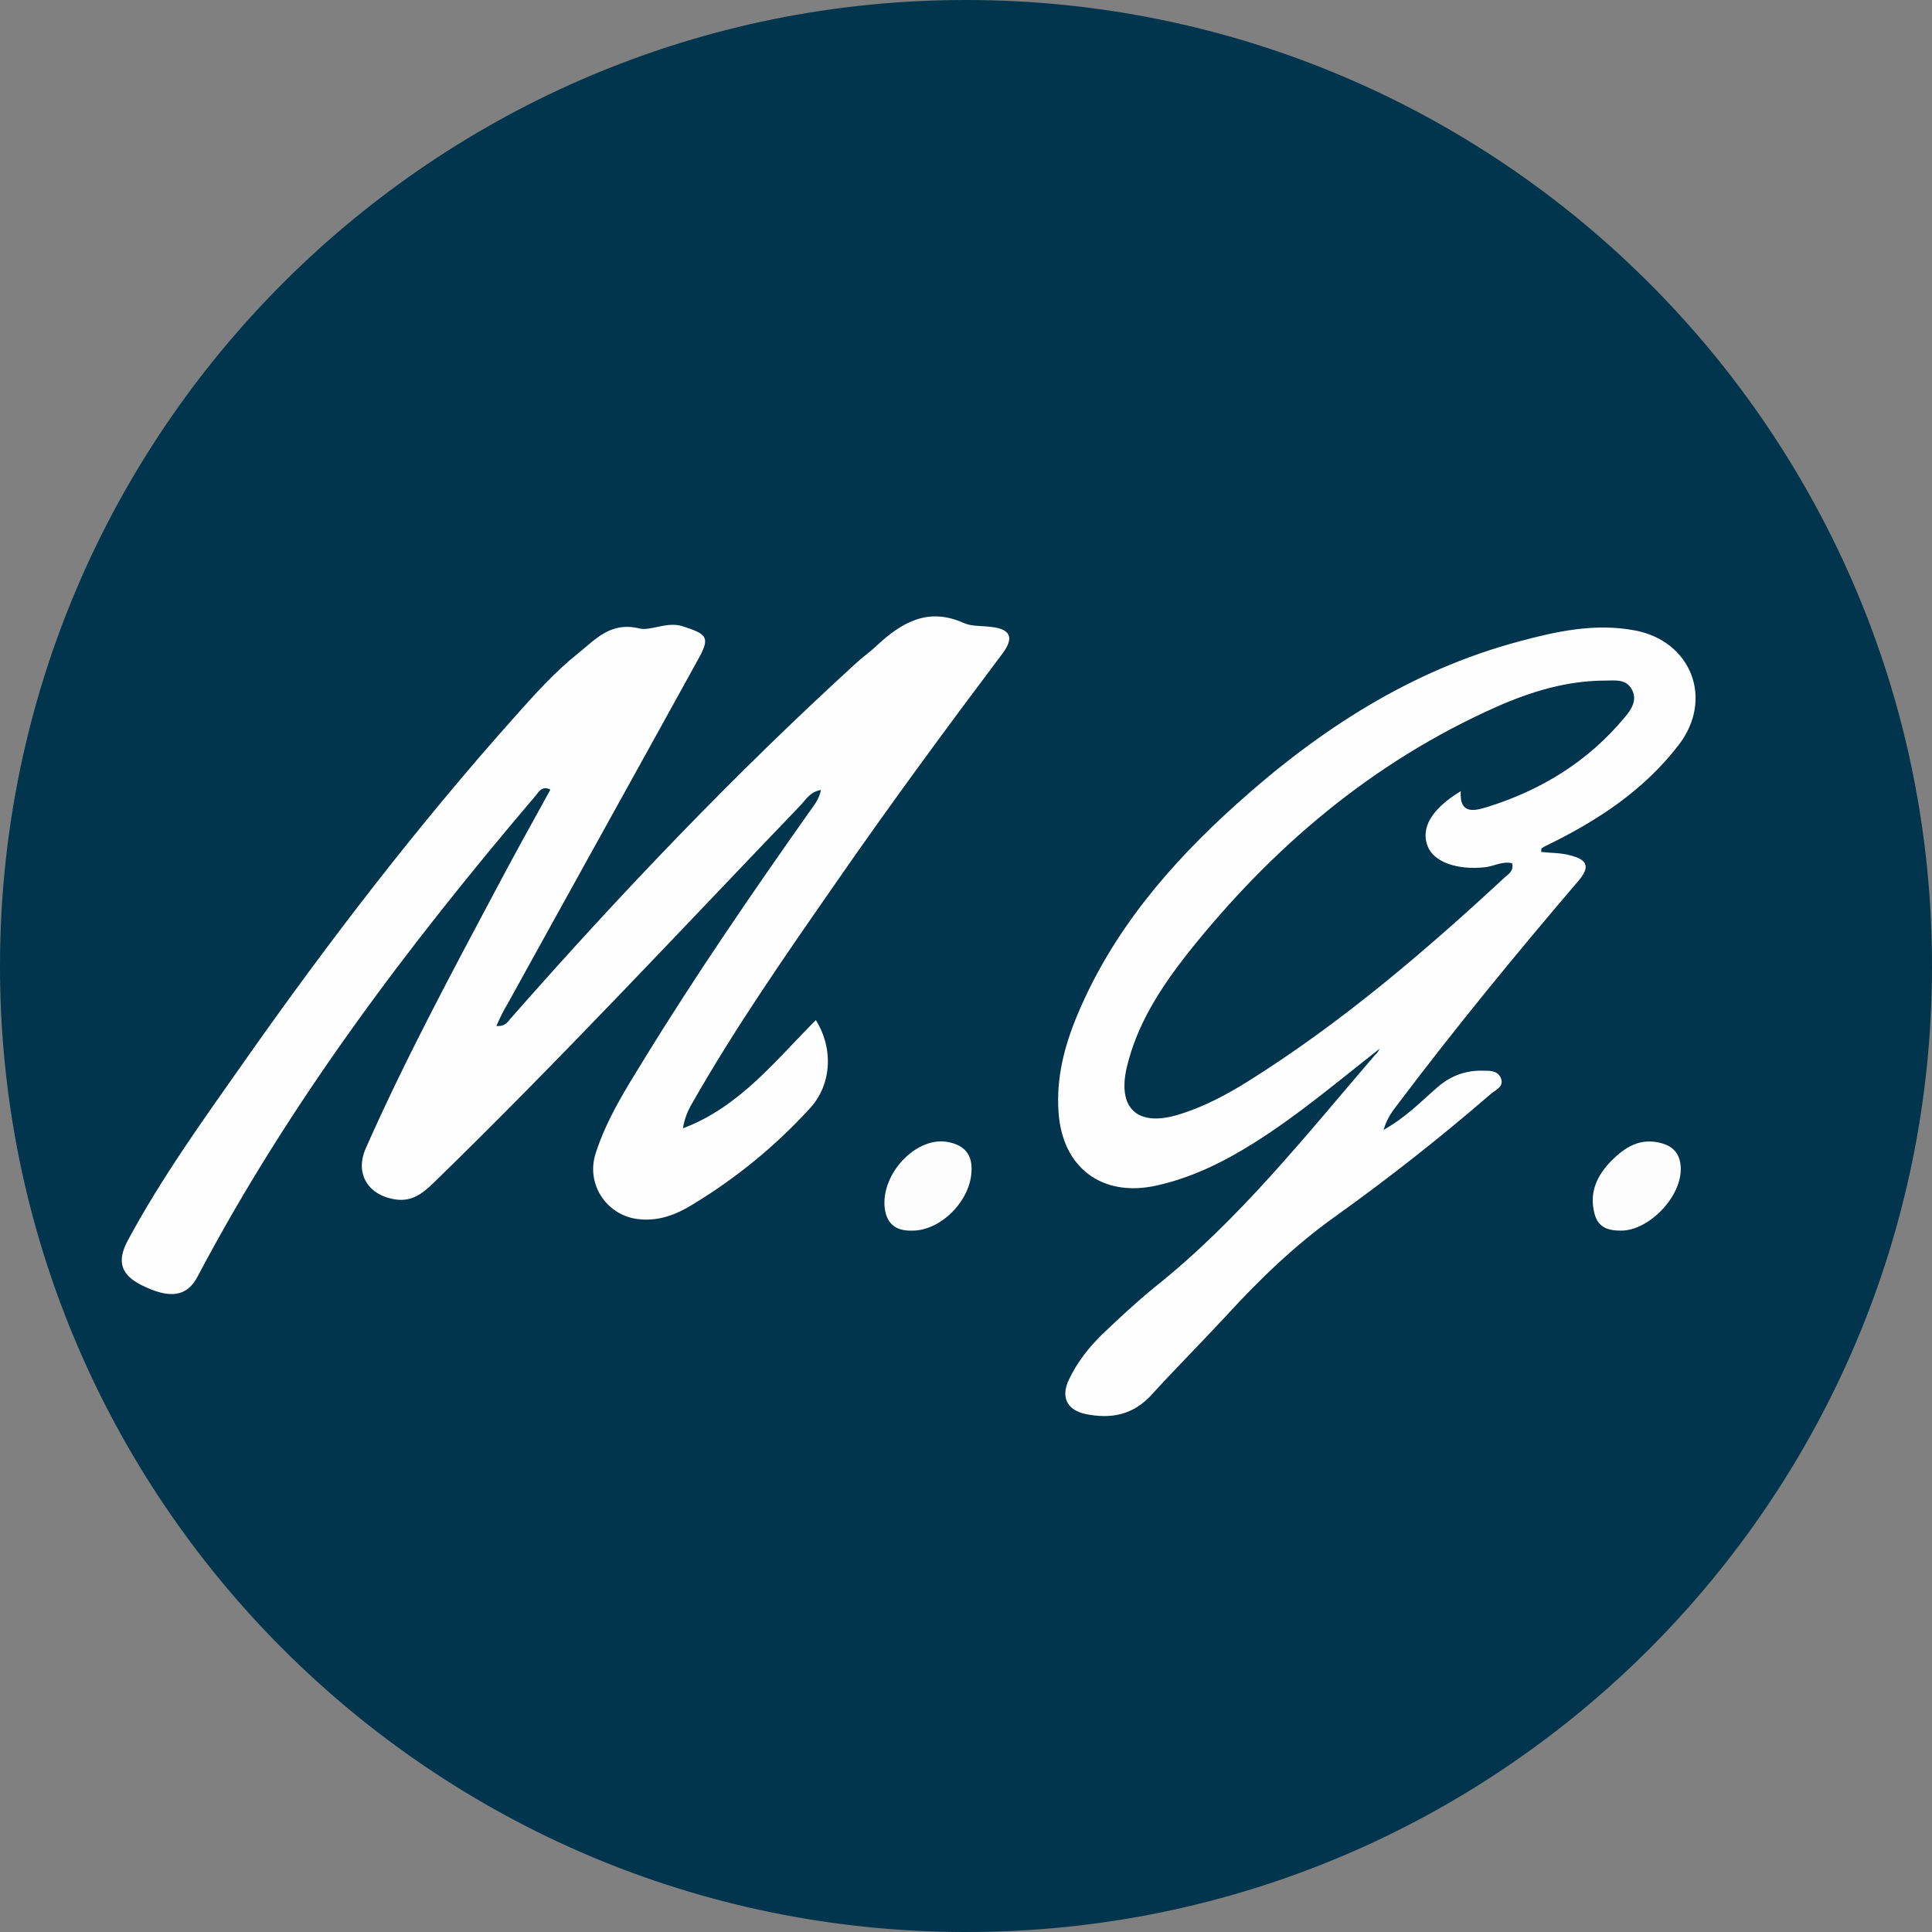
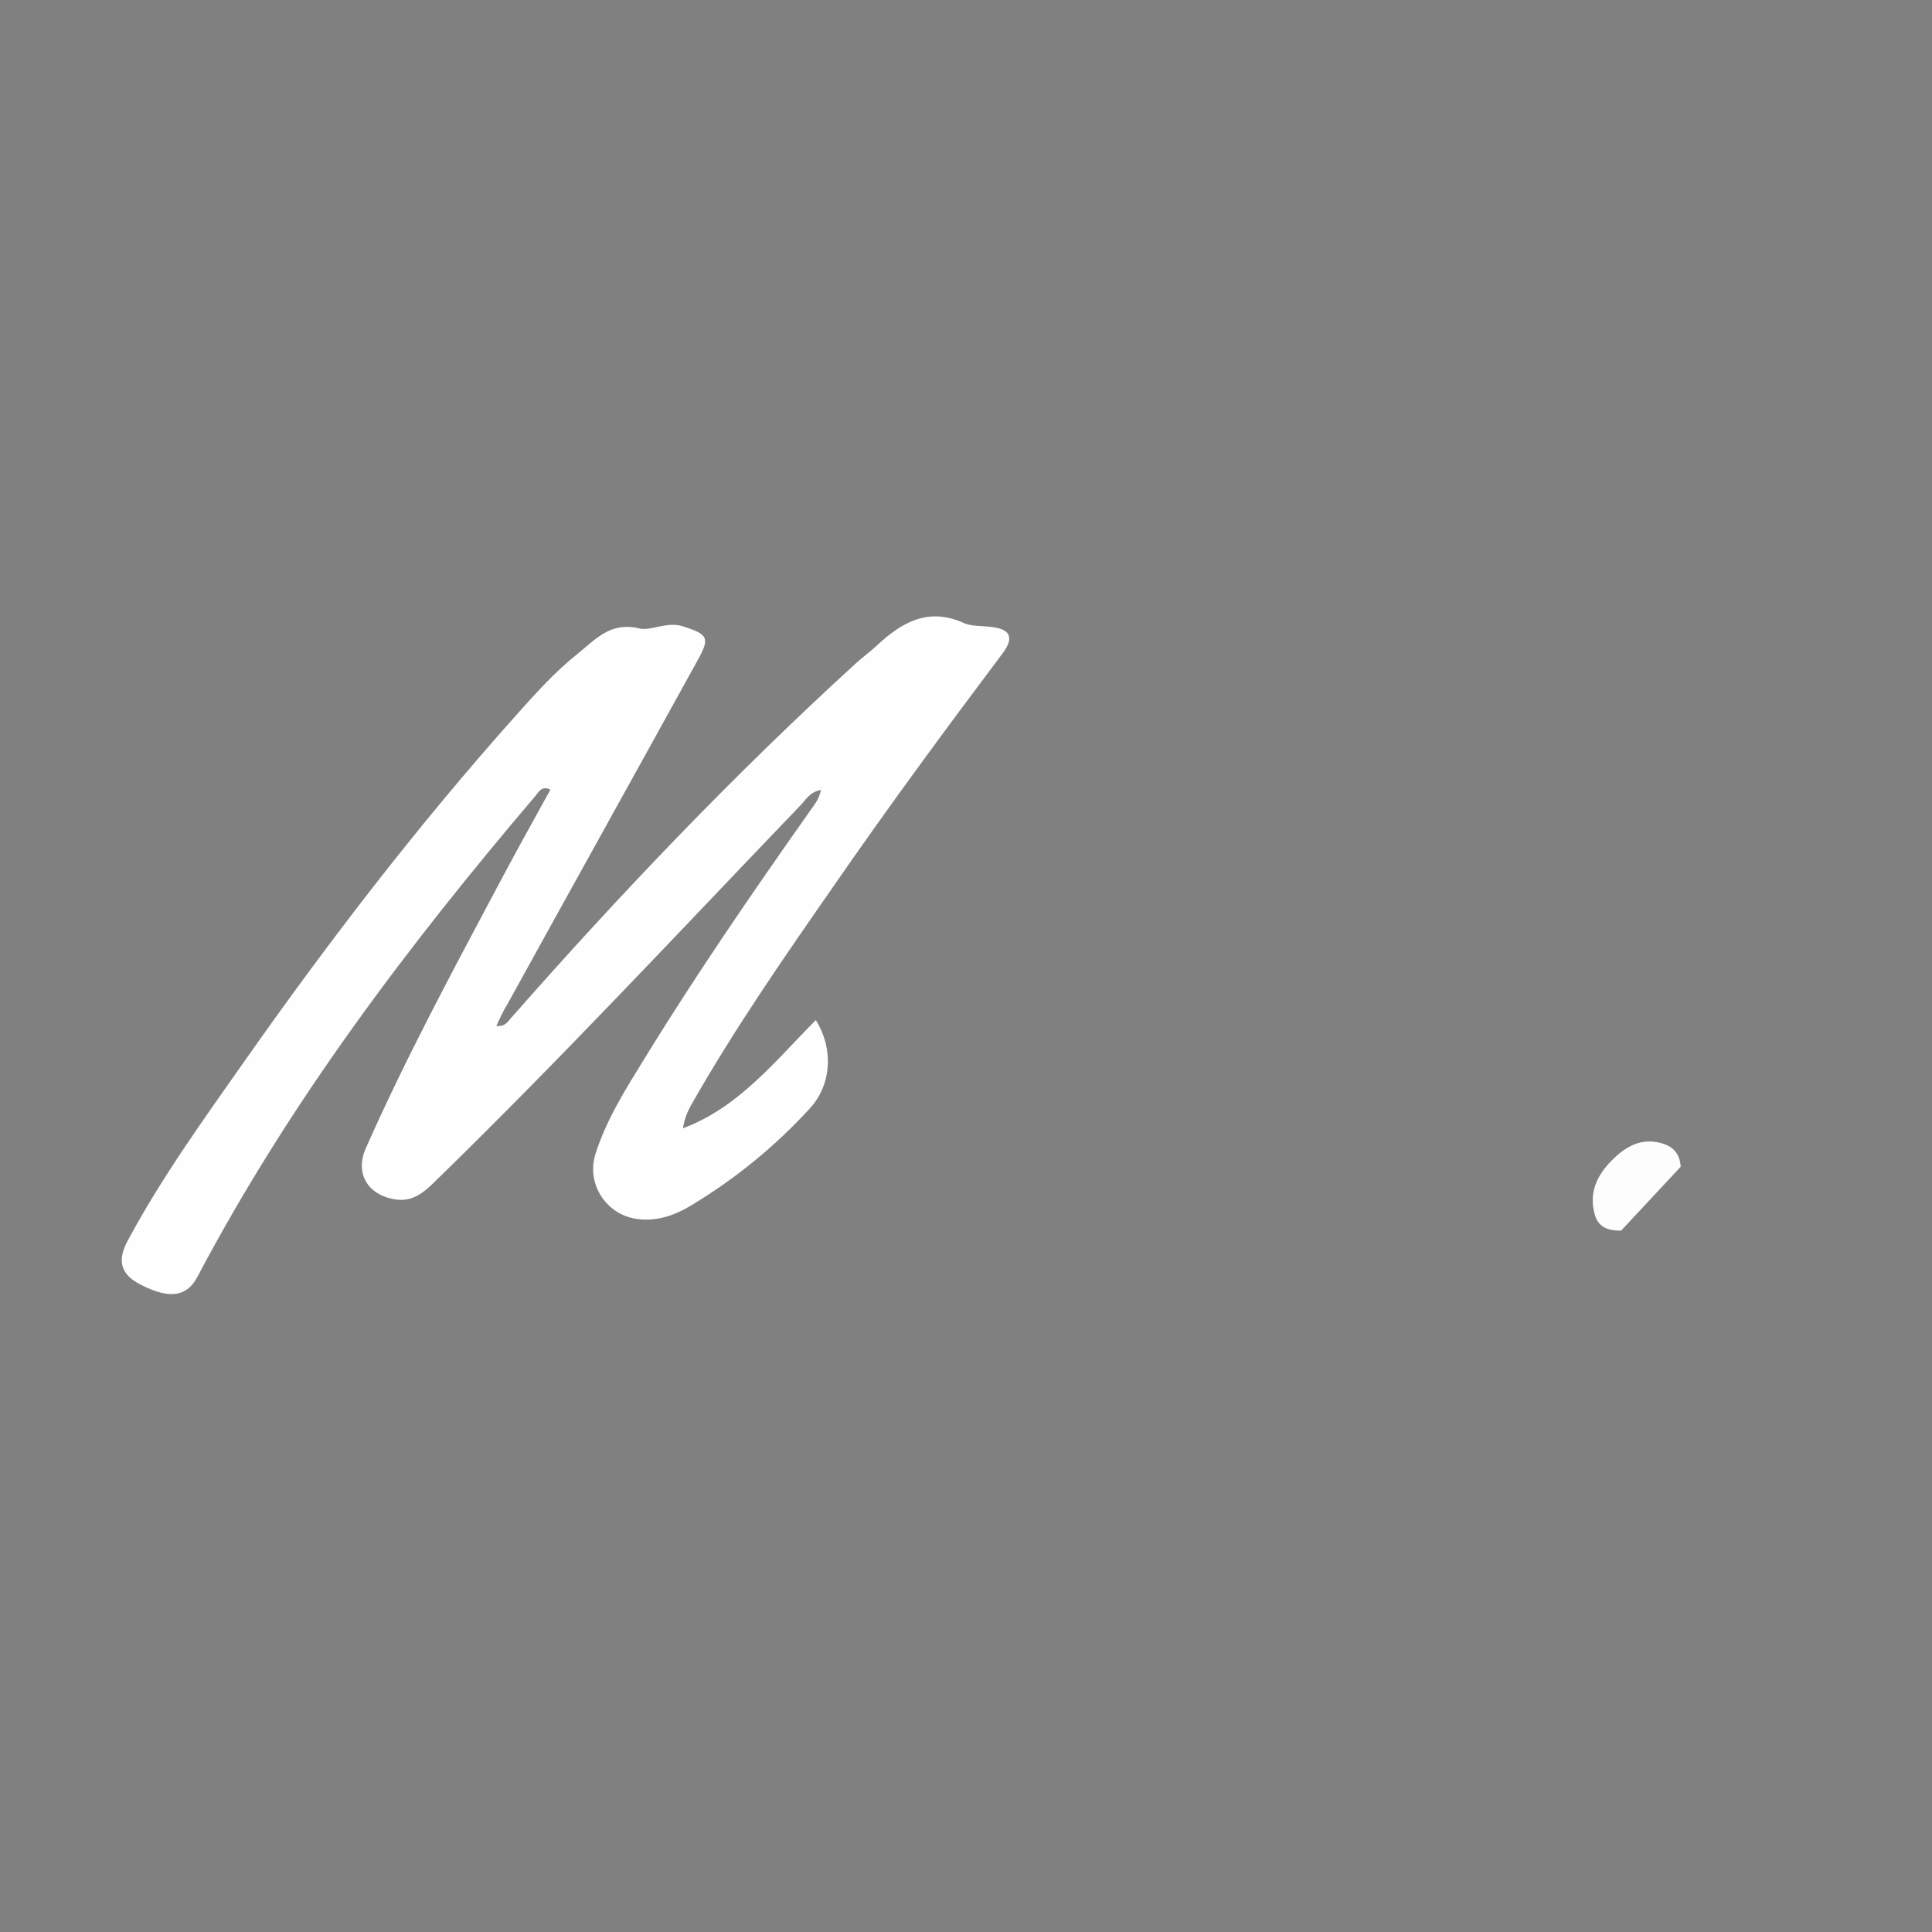
<svg xmlns="http://www.w3.org/2000/svg" id="Capa_1" x="0px" y="0px" viewBox="0 0 492.8 492.8" style="enable-background:new 0 0 492.8 492.8;" xml:space="preserve">
  <rect x="0" y="0" width="492.8" height="492.8" fill="#808080" stroke="none" />
  <style type="text/css">	.st0{fill:#01354D;}	.st1{fill:#FEFEFE;}	.st2{fill:#FDFDFD;}</style>
  <g>
-     <path class="st0" d="M492.8,246.5c0,136.1-110.5,246.5-246.6,246.3C110.1,492.7-0.2,382.2,0,246.1C0.2,110,110.8-0.3,246.9,0  C382.8,0.3,492.9,110.6,492.8,246.5z" />
    <path class="st1" d="M126.6,261.7c2.5,0.2,3-1.3,3.9-2.2c27.7-31.5,56.7-61.9,87.7-90.2c1.7-1.6,3.6-2.9,5.3-4.5  c6.4-6,13.2-10,22.3-5.9c2,0.9,4.6,0.7,6.9,1c5,0.5,6.1,2.7,3,6.8c-14.5,19.3-28.8,38.7-42.5,58.5c-12.8,18.4-25.6,36.8-36.7,56.3  c-1.1,1.9-1.9,3.8-2.3,6.3c14.4-5.4,23.6-17.3,33.9-27.6c4.6,7.4,4,16.6-1.6,22.6c-8.7,9.5-18.6,17.6-29.6,24.3  c-4.5,2.8-9.2,4.6-14.6,3.8c-7.8-1.2-12.8-9-10.4-16.6c2.8-8.8,7.7-16.5,12.5-24.3c13.2-21.5,27.5-42.3,42.1-63  c1.1-1.6,2.4-3,2.9-5.5c-2.9,0.5-3.9,2.6-5.3,4c-31,32.3-61.5,65.1-93.7,96.4c-2.6,2.5-5.2,4.5-9.1,4.1c-7.3-0.9-10.9-6.5-8-13.1  c10-22.6,21.7-44.4,33.3-66.2c4.5-8.5,9.1-16.8,13.8-25.3c-2.3-1.1-3,0.7-3.9,1.7c-32.5,38.2-62.6,78-86.1,122.5  c-2.7,5.2-7.1,5.8-14.3,2.2c-5.2-2.6-6.4-6-3.5-11.4c8.6-16,19.2-30.7,29.6-45.5c21.5-30.6,44.3-60.3,69.3-88.3  c5-5.6,10-11.2,15.9-15.9c4.5-3.6,8.3-8.2,15.7-6.4c2.8,0.7,7-1.8,10.9-0.6c6.6,2.1,7.2,2.9,3.9,8.8  c-16.1,29.2-32.3,58.3-48.4,87.5C128.4,257.8,127.6,259.5,126.6,261.7z" />
-     <path class="st1" d="M351.9,267.5c-10.6,8.3-20.7,16.9-32,24c-7.8,4.9-15.9,8.9-24.9,10.9c-13.9,3.1-24.1-4.6-25-18.8  c-0.6-8.7,1.5-16.8,4.8-24.7c8.9-21.3,23.5-38.4,40.5-53.7c21.1-19,44.5-34.2,72.2-41.6c9.6-2.6,19.4-4.7,29.5-2.8  c14.4,2.7,20.2,17.5,11.2,29.2c-8.9,11.6-20.8,19.4-33.8,25.7c-0.4,0.2-0.8,0.4-1.2,0.7c-0.1,0.1,0,0.3-0.1,0.9  c2.5,0.3,5.1,0.2,7.5,0.9c4.4,1.1,5,3,2,6.5c-15.9,18.6-31.4,37.5-46.1,57c-1.3,1.7-2.6,3.3-3.6,6.5c5.9-3.3,9.7-7.4,13.9-11  c3.4-2.9,7.2-4.2,11.4-4.1c1.7,0,4-0.1,4.7,2.1c0.7,2-1.4,2.8-2.6,3.8c-12.7,11-25.9,21.4-39.6,31.2c-10.4,7.4-19.4,16.1-28,25.5  c-6.2,6.7-12.7,13.2-18.9,20c-4.7,5.2-10.3,6.3-16.8,5c-4.9-1-6.5-4.4-4.3-8.9c2.1-4.4,5.1-8.2,8.6-11.6c4.2-4,8.5-8,13-11.7  c21.7-17.2,38.7-38.8,56.6-59.6C351.3,268.6,351.6,268.1,351.9,267.5z" />
-     <path class="st2" d="M232.6,313.9c-4.4,0.1-6.7-2-7-6.5c-0.4-8.7,8.5-17.6,16.2-16.1c4.2,0.8,6.3,3.2,6,7.6  C247.4,306.5,239.8,314,232.6,313.9z" />
-     <path class="st2" d="M413.5,313.9c-3.2,0-5.9-0.7-6.8-4.4c-1.4-5.4,0.7-9.7,4.3-13.4c3.5-3.5,7.4-6,12.8-4.5c3.3,0.9,4.7,3,4.9,6  C429.2,305,420.7,313.9,413.5,313.9z" />
-     <path class="st0" d="M372.6,201.8c-7.4,4.5-10.2,9.3-8.5,13.9c1.5,4.2,7.6,6.3,14.8,5.5c2.3-0.3,4.4-1.6,6.8-1c0.5,2-1,2.8-2,3.7  c-20.5,19-41.7,37.1-65.5,52c-5.6,3.5-11.5,6.6-17.9,8.5c-10.2,3-15.3-1.7-12.9-12.1c2.6-11.1,8.7-20.4,15.6-29.2  c21.4-26.9,47-48.7,78.7-62.8c8.8-3.9,18-6.7,27.8-6.7c2.4,0,5.2-0.5,6.7,2.2c1.6,2.8-0.2,5.3-1.8,7.2  c-9.3,11.2-21.2,18.5-34.9,22.8C376.5,206.7,372.2,208.1,372.6,201.8z" />
+     <path class="st2" d="M413.5,313.9c-3.2,0-5.9-0.7-6.8-4.4c-1.4-5.4,0.7-9.7,4.3-13.4c3.5-3.5,7.4-6,12.8-4.5c3.3,0.9,4.7,3,4.9,6  z" />
  </g>
</svg>